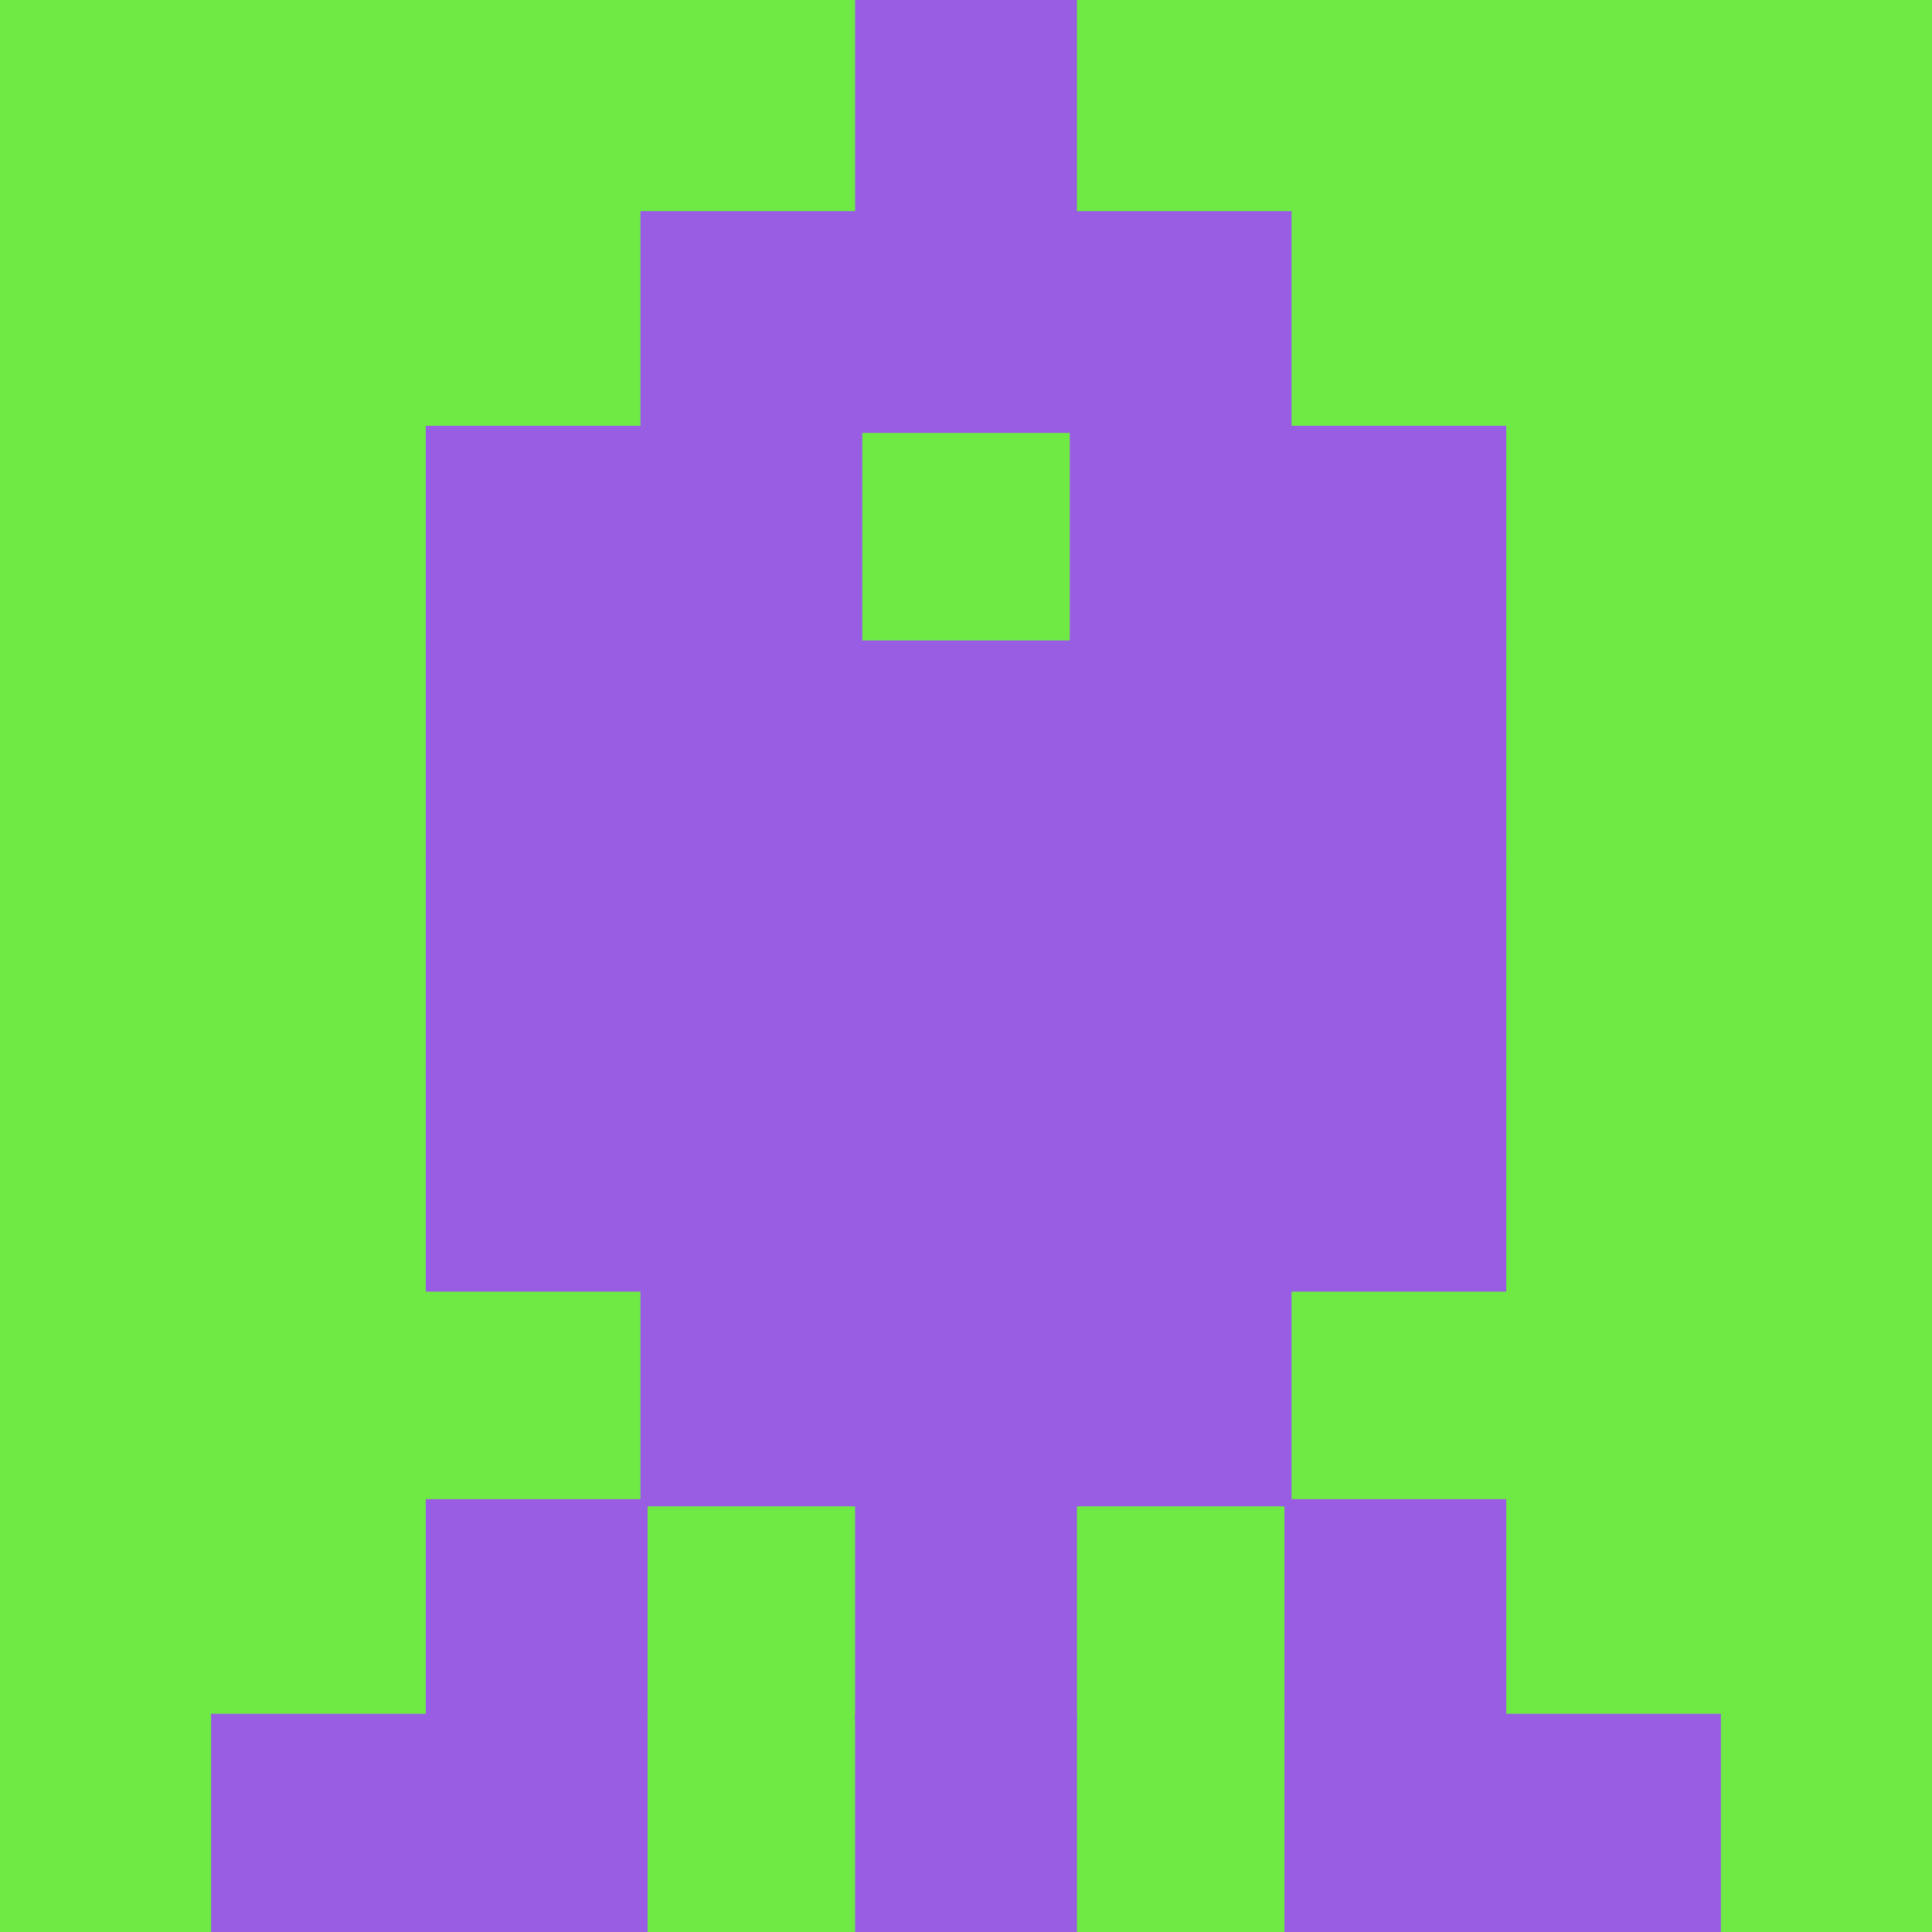
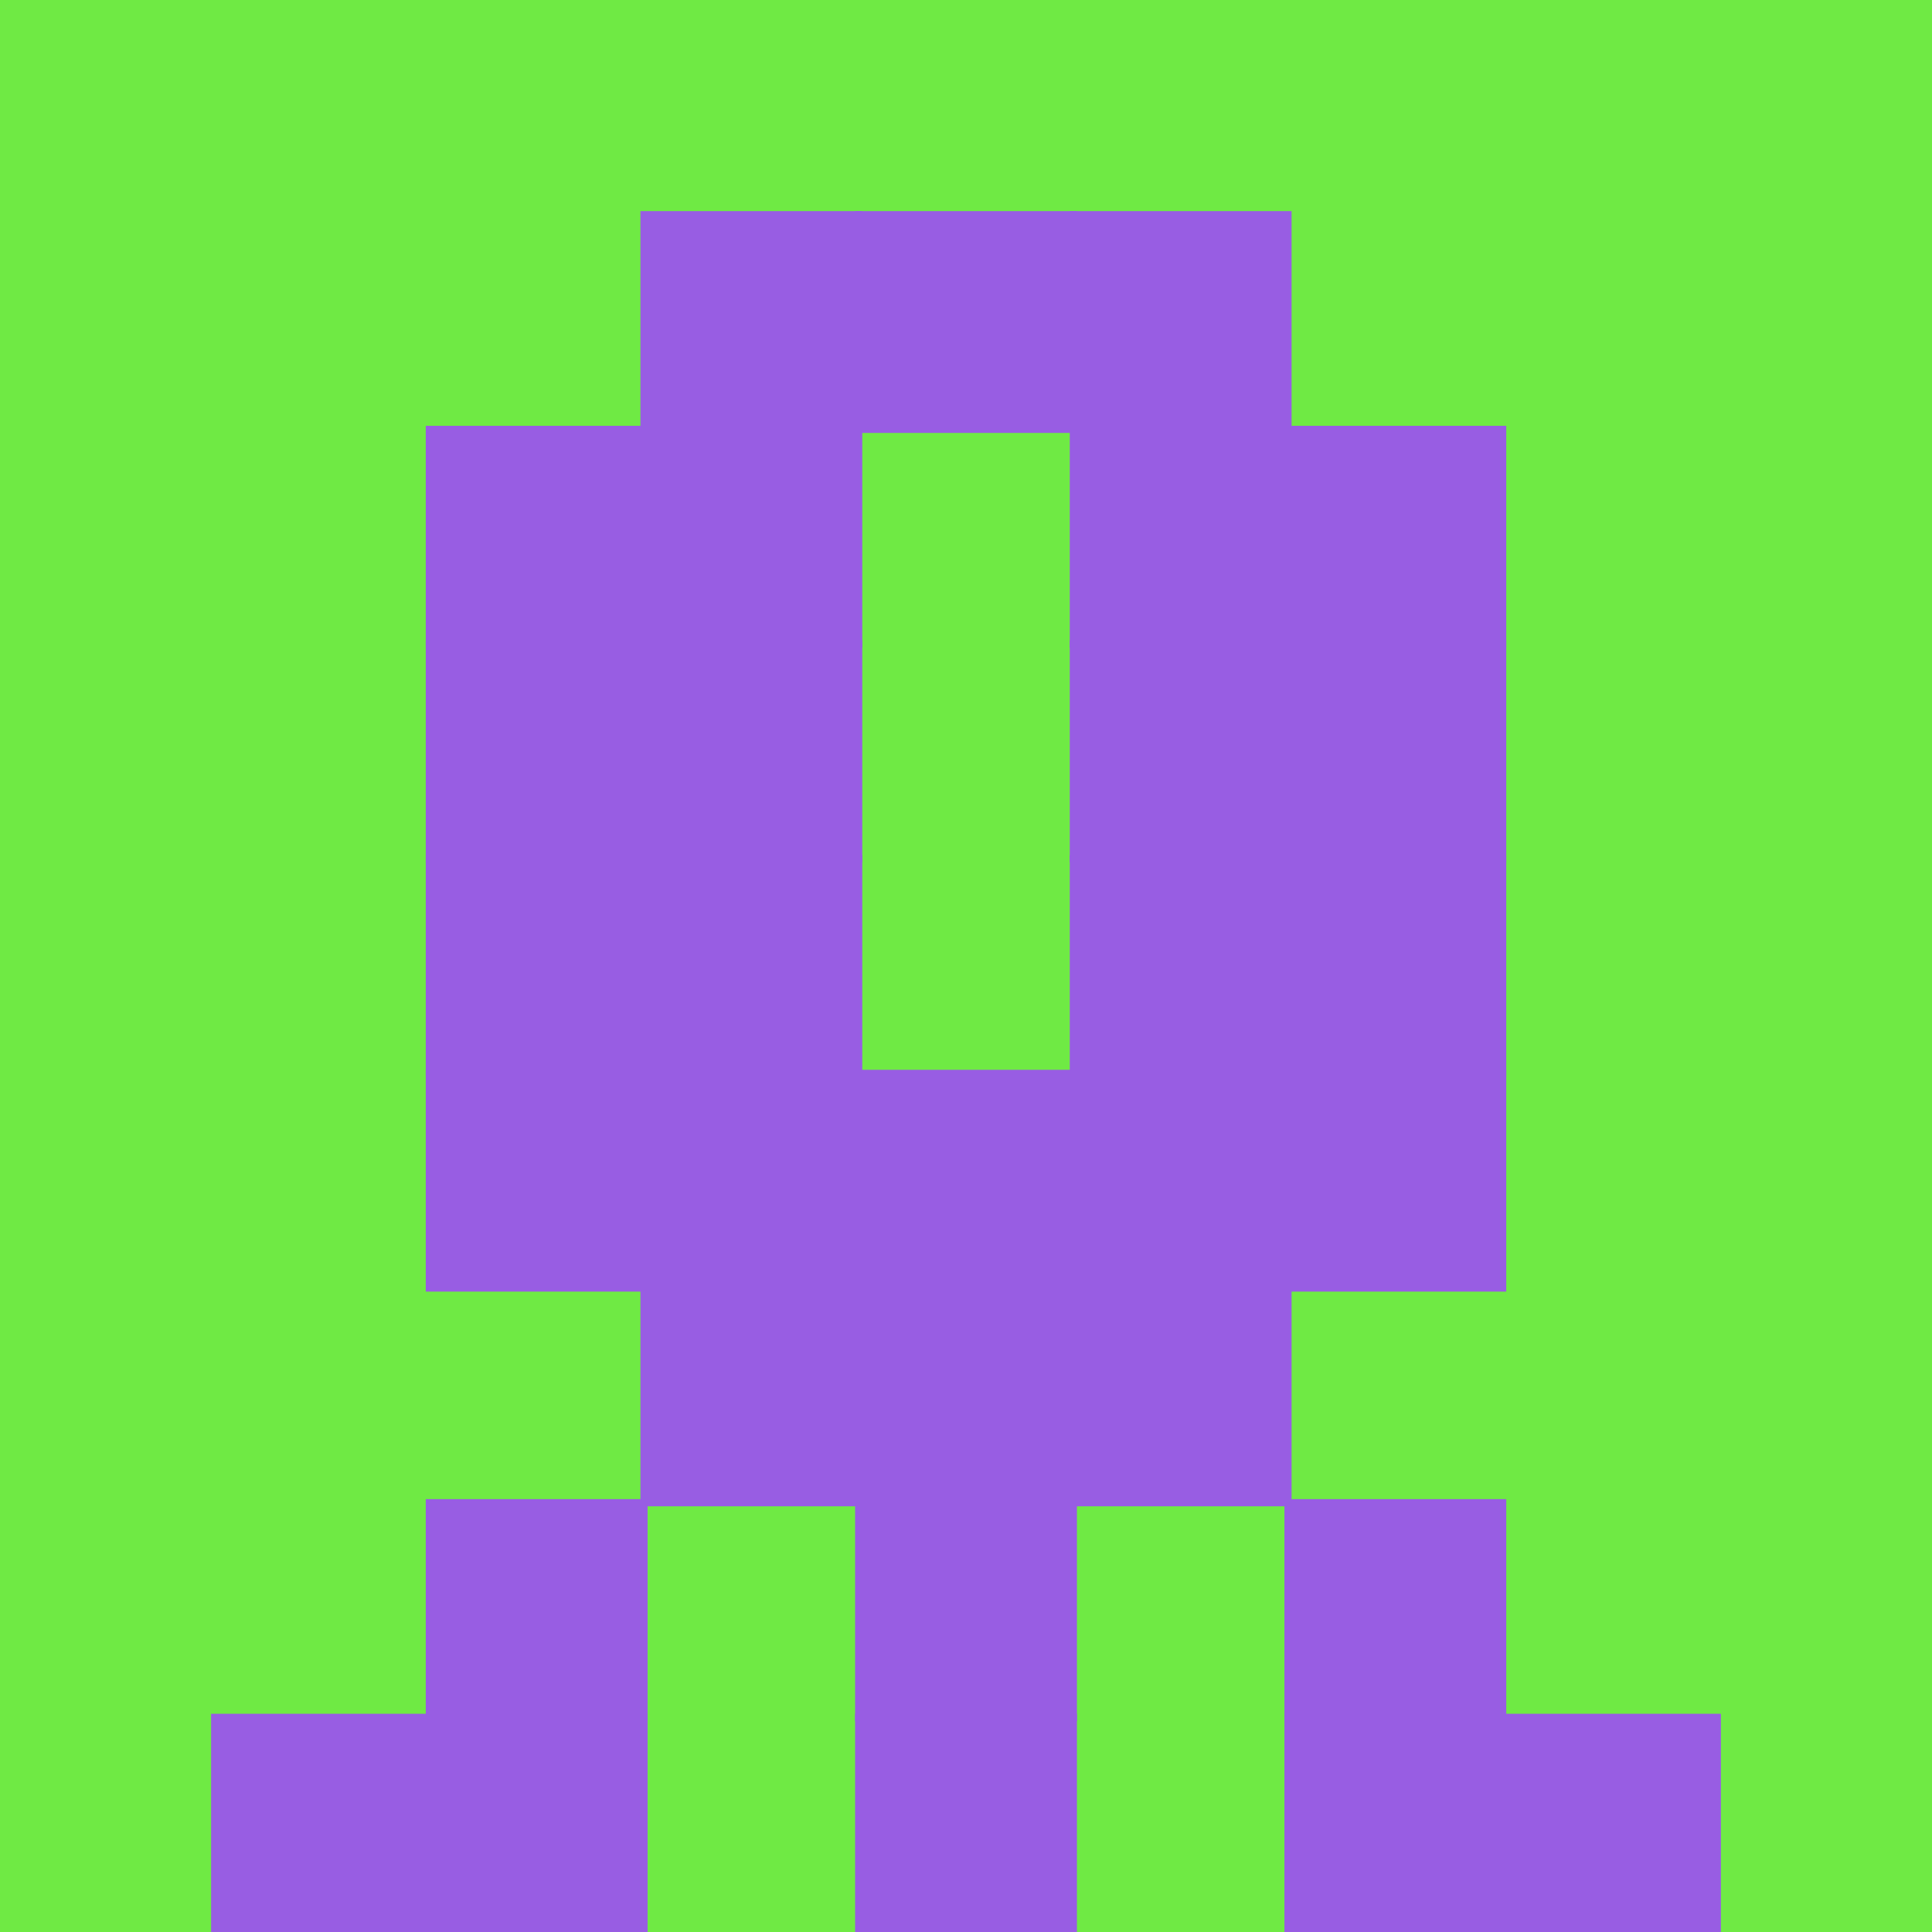
<svg xmlns="http://www.w3.org/2000/svg" width="144" height="144" viewBox="0 0 144 144" fill="none">
  <g clip-path="url(#clip0_473_108)">
    <rect width="144" height="144" fill="#6FEA44" />
-     <rect x="63.867" y="16.134" width="16.267" height="16.267" transform="rotate(-90 63.867 16.134)" fill="#985DE3" stroke="#985DE3" stroke-width="0.267" />
    <rect x="63.867" y="32.135" width="16.267" height="16.267" transform="rotate(-90 63.867 32.135)" fill="#985DE3" stroke="#985DE3" stroke-width="0.267" />
    <rect x="47.868" y="32.135" width="16.267" height="16.267" transform="rotate(-90 47.868 32.135)" fill="#985DE3" stroke="#985DE3" stroke-width="0.267" />
    <rect x="0.133" y="0.133" width="16.267" height="16.267" transform="matrix(-4.37114e-08 -1 -1 4.37114e-08 96.267 32.268)" fill="#985DE3" stroke="#985DE3" stroke-width="0.267" />
    <rect x="31.867" y="48.138" width="16.267" height="16.267" transform="rotate(-90 31.867 48.138)" fill="#985DE3" stroke="#985DE3" stroke-width="0.267" />
    <rect x="0.133" y="0.133" width="16.267" height="16.267" transform="matrix(-4.37114e-08 -1 -1 4.37114e-08 112.267 48.271)" fill="#985DE3" stroke="#985DE3" stroke-width="0.267" />
    <rect x="47.868" y="48.138" width="16.267" height="16.267" transform="rotate(-90 47.868 48.138)" fill="#985DE3" stroke="#985DE3" stroke-width="0.267" />
    <rect x="0.133" y="0.133" width="16.267" height="16.267" transform="matrix(-4.37114e-08 -1 -1 4.37114e-08 96.267 48.271)" fill="#985DE3" stroke="#985DE3" stroke-width="0.267" />
    <rect x="31.867" y="64.136" width="16.267" height="16.267" transform="rotate(-90 31.867 64.136)" fill="#985DE3" stroke="#985DE3" stroke-width="0.267" />
    <rect x="0.133" y="0.133" width="16.267" height="16.267" transform="matrix(-4.37114e-08 -1 -1 4.37114e-08 112.267 64.269)" fill="#985DE3" stroke="#985DE3" stroke-width="0.267" />
    <rect x="47.868" y="64.136" width="16.267" height="16.267" transform="rotate(-90 47.868 64.136)" fill="#985DE3" stroke="#985DE3" stroke-width="0.267" />
    <rect x="0.133" y="0.133" width="16.267" height="16.267" transform="matrix(-4.37114e-08 -1 -1 4.37114e-08 96.267 64.269)" fill="#985DE3" stroke="#985DE3" stroke-width="0.267" />
    <rect x="31.867" y="80.136" width="16.267" height="16.267" transform="rotate(-90 31.867 80.136)" fill="#985DE3" stroke="#985DE3" stroke-width="0.267" />
    <rect x="0.133" y="0.133" width="16.267" height="16.267" transform="matrix(-4.37114e-08 -1 -1 4.37114e-08 112.267 80.27)" fill="#985DE3" stroke="#985DE3" stroke-width="0.267" />
    <rect x="47.868" y="80.136" width="16.267" height="16.267" transform="rotate(-90 47.868 80.136)" fill="#985DE3" stroke="#985DE3" stroke-width="0.267" />
    <rect x="0.133" y="0.133" width="16.267" height="16.267" transform="matrix(-4.37114e-08 -1 -1 4.37114e-08 96.267 80.27)" fill="#985DE3" stroke="#985DE3" stroke-width="0.267" />
    <rect x="31.867" y="96.137" width="16.267" height="16.267" transform="rotate(-90 31.867 96.137)" fill="#985DE3" stroke="#985DE3" stroke-width="0.267" />
    <rect x="0.133" y="0.133" width="16.267" height="16.267" transform="matrix(-4.37114e-08 -1 -1 4.37114e-08 112.267 96.27)" fill="#985DE3" stroke="#985DE3" stroke-width="0.267" />
    <rect x="47.868" y="96.137" width="16.267" height="16.267" transform="rotate(-90 47.868 96.137)" fill="#985DE3" stroke="#985DE3" stroke-width="0.267" />
    <rect x="0.133" y="0.133" width="16.267" height="16.267" transform="matrix(-4.37114e-08 -1 -1 4.37114e-08 96.267 96.27)" fill="#985DE3" stroke="#985DE3" stroke-width="0.267" />
    <rect x="47.868" y="112.137" width="16.267" height="16.267" transform="rotate(-90 47.868 112.137)" fill="#985DE3" stroke="#985DE3" stroke-width="0.267" />
    <rect x="0.133" y="0.133" width="16.267" height="16.267" transform="matrix(-4.37114e-08 -1 -1 4.37114e-08 96.267 112.271)" fill="#985DE3" stroke="#985DE3" stroke-width="0.267" />
-     <rect x="63.867" y="64.136" width="16.267" height="16.267" transform="rotate(-90 63.867 64.136)" fill="#985DE3" stroke="#985DE3" stroke-width="0.267" />
-     <rect x="63.867" y="80.136" width="16.267" height="16.267" transform="rotate(-90 63.867 80.136)" fill="#985DE3" stroke="#985DE3" stroke-width="0.267" />
    <rect x="63.867" y="96.137" width="16.267" height="16.267" transform="rotate(-90 63.867 96.137)" fill="#985DE3" stroke="#985DE3" stroke-width="0.267" />
    <rect x="63.867" y="112.137" width="16.267" height="16.267" transform="rotate(-90 63.867 112.137)" fill="#985DE3" stroke="#985DE3" stroke-width="0.267" />
    <rect x="63.867" y="128.138" width="16.267" height="16.267" transform="rotate(-90 63.867 128.138)" fill="#985DE3" stroke="#985DE3" stroke-width="0.267" />
    <rect x="63.867" y="144.136" width="16.267" height="16.267" transform="rotate(-90 63.867 144.136)" fill="#985DE3" stroke="#985DE3" stroke-width="0.267" />
    <rect x="31.867" y="144.136" width="16.267" height="16.267" transform="rotate(-90 31.867 144.136)" fill="#985DE3" stroke="#985DE3" stroke-width="0.267" />
    <rect x="31.867" y="128.138" width="16.267" height="16.267" transform="rotate(-90 31.867 128.138)" fill="#985DE3" stroke="#985DE3" stroke-width="0.267" />
    <rect x="95.867" y="128.138" width="16.267" height="16.267" transform="rotate(-90 95.867 128.138)" fill="#985DE3" stroke="#985DE3" stroke-width="0.267" />
    <rect x="95.867" y="144.136" width="16.267" height="16.267" transform="rotate(-90 95.867 144.136)" fill="#985DE3" stroke="#985DE3" stroke-width="0.267" />
    <rect x="111.867" y="144.136" width="16.267" height="16.267" transform="rotate(-90 111.867 144.136)" fill="#985DE3" stroke="#985DE3" stroke-width="0.267" />
    <rect x="15.868" y="144.136" width="16.267" height="16.267" transform="rotate(-90 15.868 144.136)" fill="#985DE3" stroke="#985DE3" stroke-width="0.267" />
  </g>
  <defs>
    <clipPath id="clip0_473_108">
      <rect width="144" height="144" fill="white" />
    </clipPath>
  </defs>
</svg>